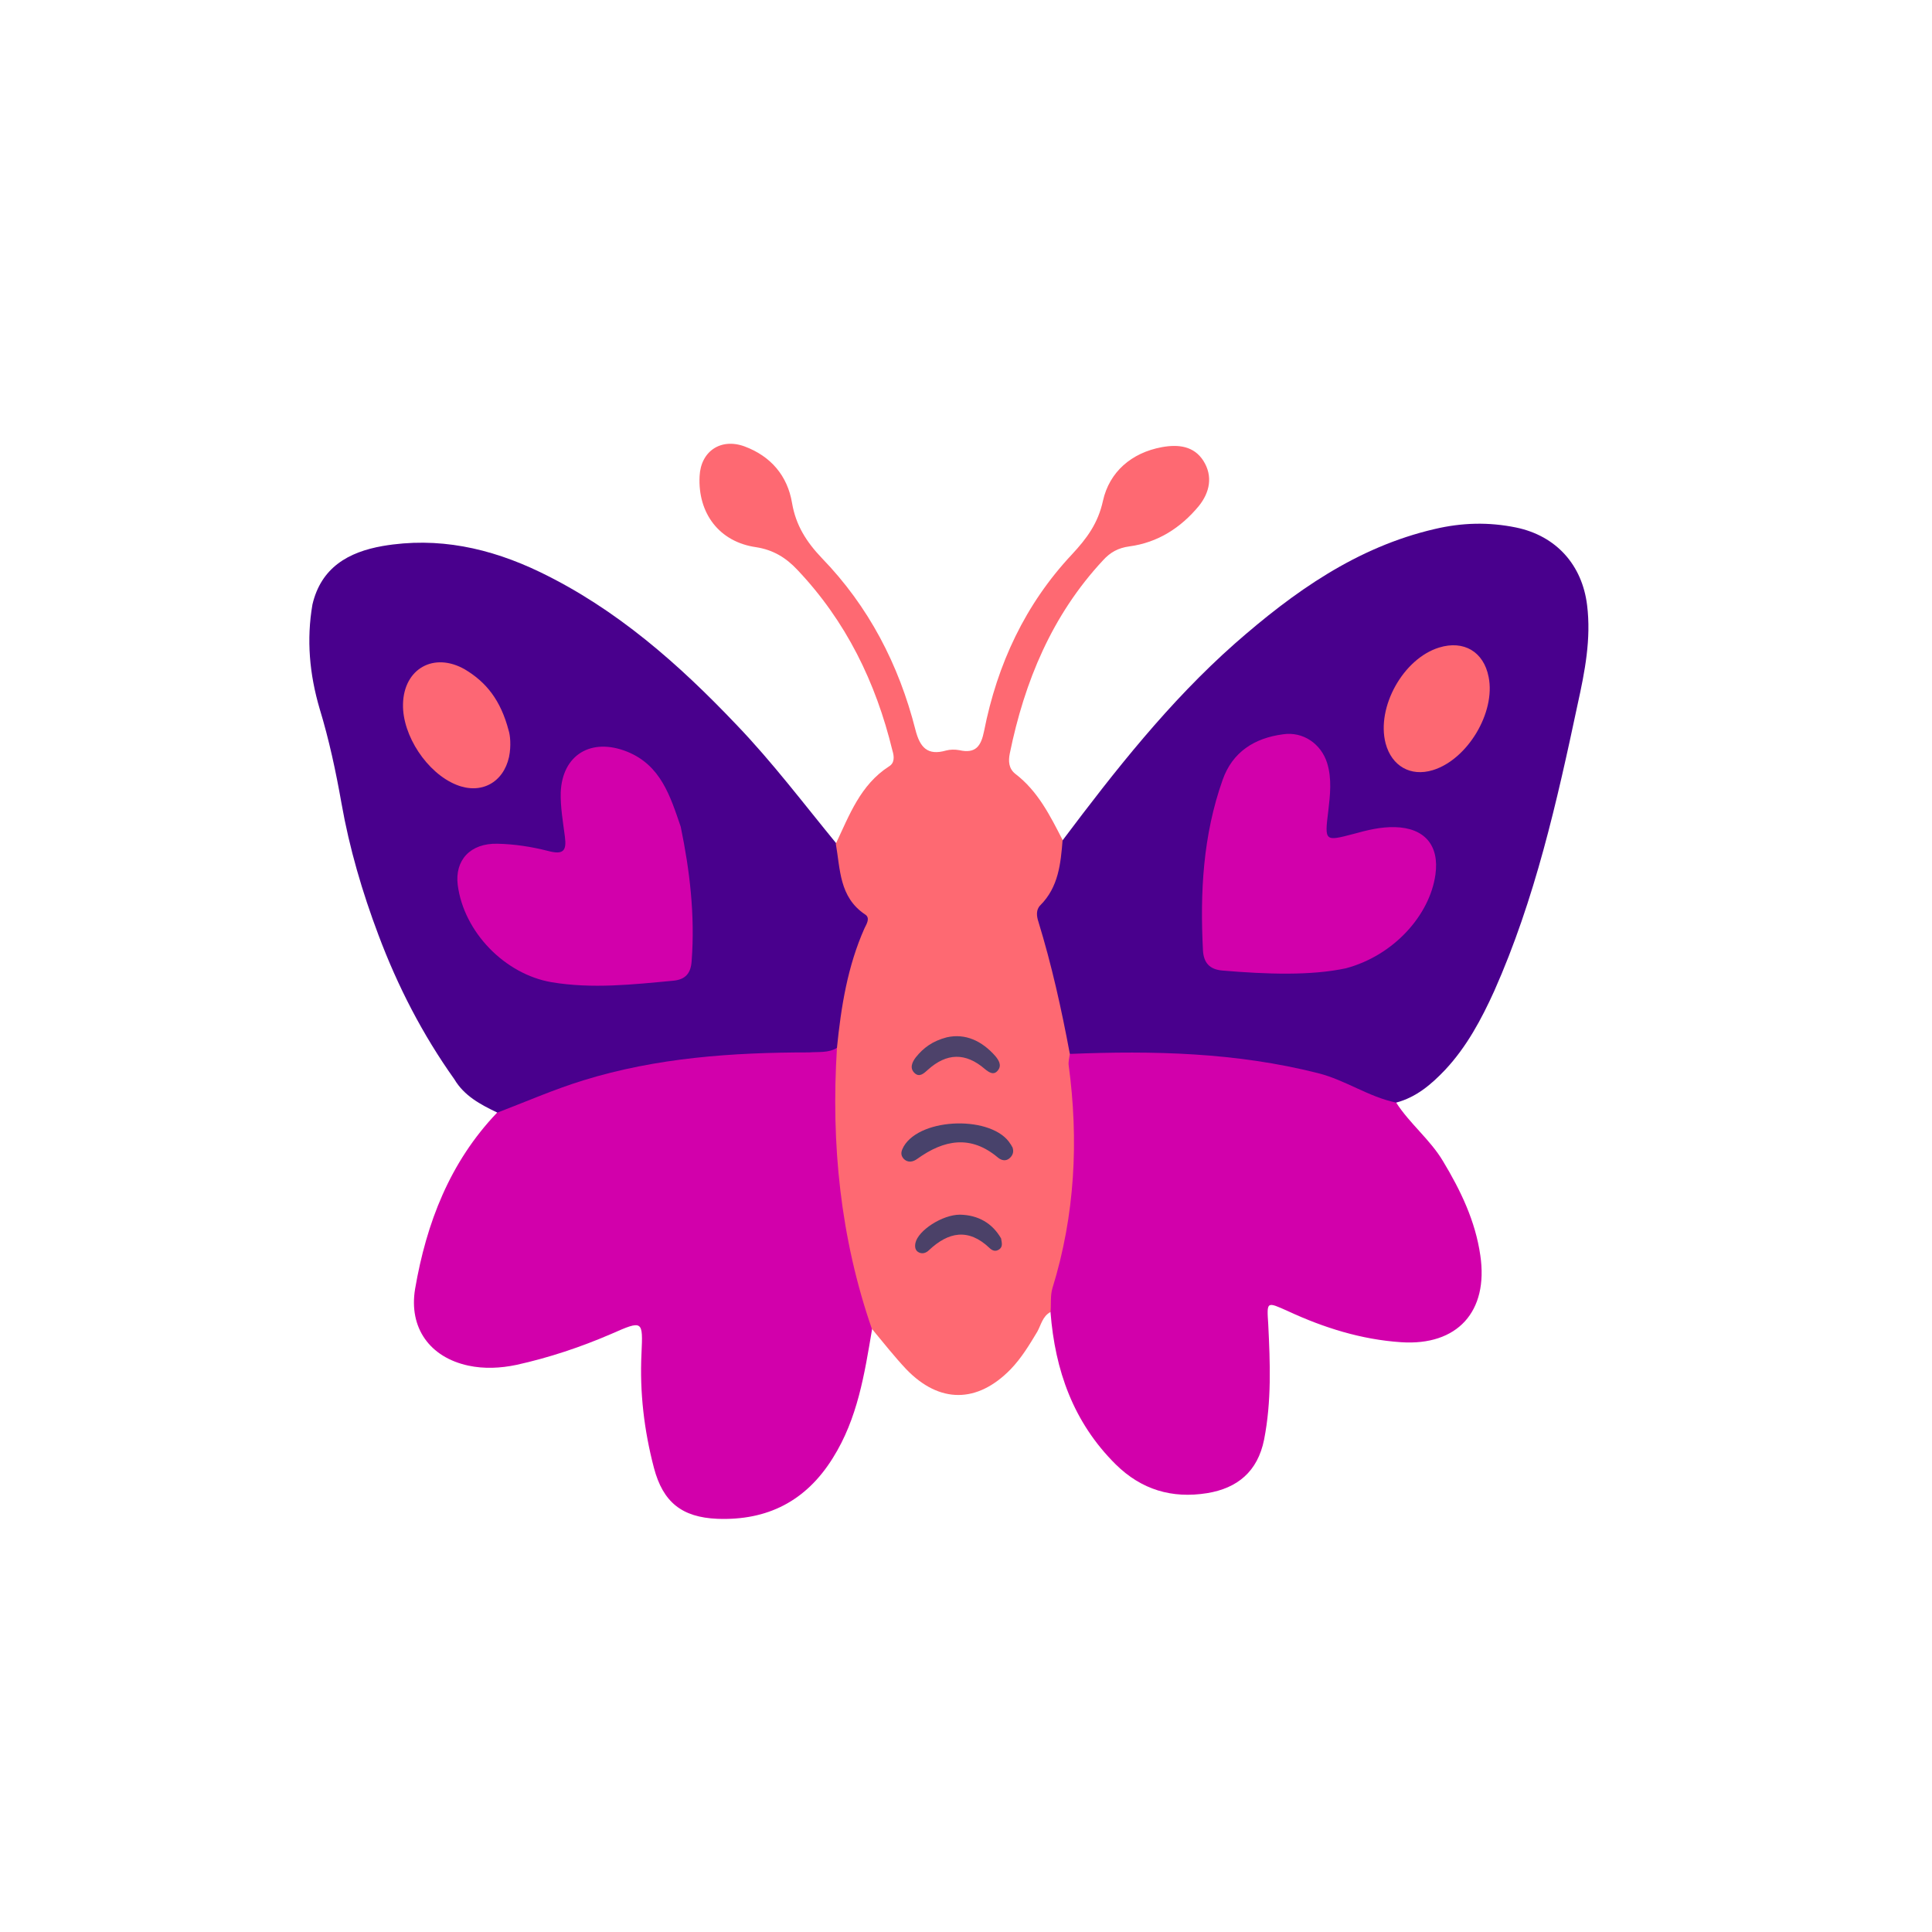
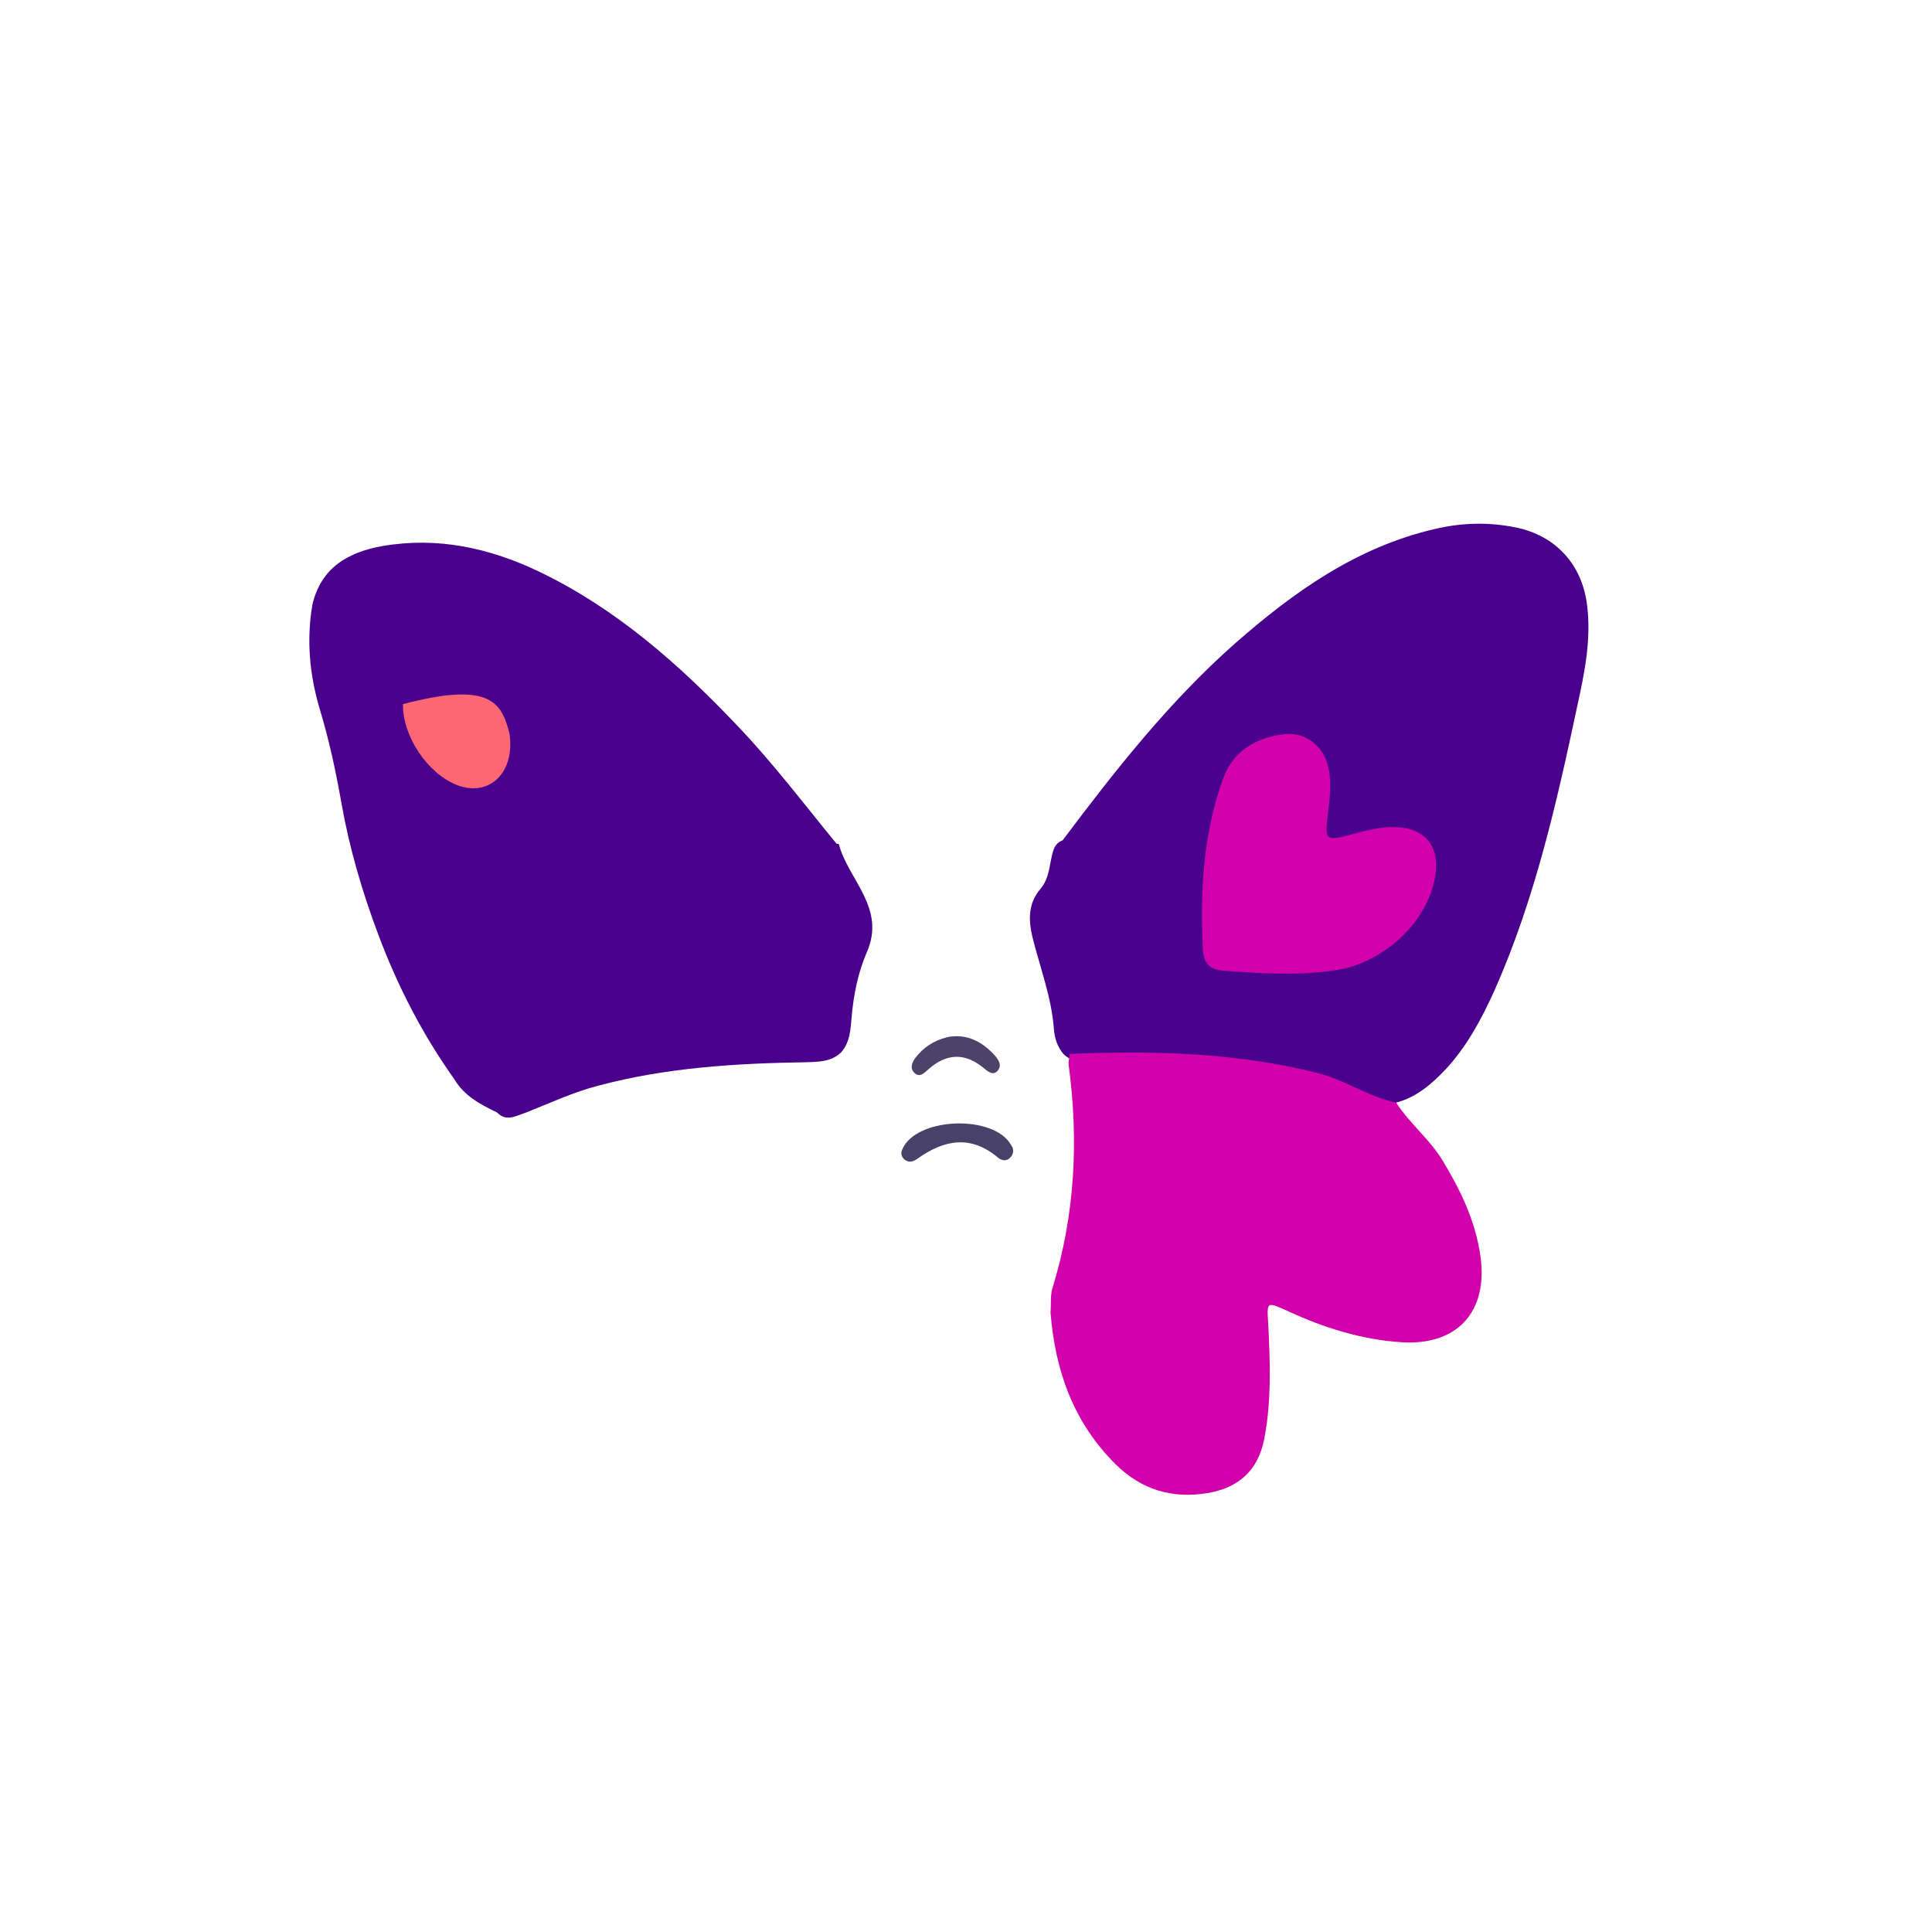
<svg xmlns="http://www.w3.org/2000/svg" version="1.1" id="Layer_1" x="0px" y="0px" viewBox="0 0 512 512" style="enable-background:new 0 0 512 512;" xml:space="preserve">
  <style type="text/css">
	.st0{fill:#49008D;}
	.st1{fill:#FE6972;}
	.st2{fill:#D200AB;}
	.st3{fill:#FD6872;}
	.st4{fill:#FD6774;}
	.st5{fill:#48426B;}
	.st6{fill:#4D426A;}
	.st7{fill:#4B4168;}
</style>
  <g>
    <path class="st0" d="M281.6,222.7c13.9-18.5,28.2-36.7,45.6-52.1c15.6-13.7,32.3-25.6,53-30.4c7.2-1.7,14.3-1.9,21.6-0.4   c10.6,2.2,17.5,9.9,18.8,20.6c1.1,8.9-0.6,17.6-2.5,26.2c-5.5,25.9-11.3,51.7-22.1,76c-3.4,7.5-7.3,14.8-13,20.9   c-3.7,3.9-7.7,7.3-13,8.7c-2.1,2.8-4.6,1.6-6.8,0.5c-19.4-9.6-40.4-10.5-61.4-11.1c-4.5-0.1-9-0.1-13.5,0c-2.5,0.1-4.7-0.5-6.5-2.3   c-1.6-1.9-2.3-4.2-2.5-6.5c-0.6-8.5-3.7-16.4-5.7-24.5c-1.1-4.7-1.1-8.9,2.1-12.7c1.9-2.2,2.3-4.9,2.8-7.6   C279,225.8,279.2,223.6,281.6,222.7z" />
    <path class="st0" d="M131.7,294.8c-4.4-2.1-8.7-4.4-11.3-8.8c-8.4-11.8-15-24.6-20.1-38.2c-4.3-11.4-7.7-23-9.8-34.9   c-1.5-8.5-3.3-16.9-5.8-25.1c-2.7-9.2-3.5-18.3-1.9-27.6c2.3-9.8,9.5-13.9,18.6-15.5c14.6-2.5,28.4,0.5,41.7,6.9   c20.3,9.8,36.8,24.4,52.1,40.5c9.5,9.9,17.8,20.9,26.5,31.5c0.2,0,0.5,0,0.6,0.1c2.5,9.5,12.6,16.9,7.4,28.7   c-2.3,5.3-3.5,11.2-4,17.1c-0.3,3.2-0.4,6.7-2.8,9.4c-2.6,2.5-6,2.5-9.3,2.6c-18.6,0.3-37,1.4-55,6.2c-6.6,1.7-12.8,4.6-19.1,7.1   C136.7,295.7,134.2,297.4,131.7,294.8z" />
-     <path class="st1" d="M221.8,277.7c1.1-10.9,2.8-21.6,7.3-31.7c0.6-1.2,1.6-2.8,0.1-3.7c-6.8-4.6-6.5-11.9-7.7-18.7   c3.6-7.6,6.5-15.6,14.1-20.5c1.5-0.9,1.4-2.6,0.9-4.2c-4.4-18.1-12.3-34.3-25.2-47.9c-3-3.2-6.4-5.3-11-6   c-9.7-1.4-15.4-9-14.9-18.8c0.3-6.6,5.6-10.2,11.9-7.9c7,2.6,11.4,7.8,12.6,15c1,5.9,3.8,10.3,7.9,14.6   c12.4,12.8,20.4,28.2,24.8,45.5c1.2,4.7,3.2,6.9,8.1,5.5c1.1-0.3,2.4-0.3,3.5-0.1c4.4,1,5.8-1.1,6.6-5.1   c3.5-17.7,10.9-33.6,23.3-46.8c3.9-4.2,6.9-8.2,8.2-14.2c1.7-7.6,7.5-12.7,15.6-14.2c4.4-0.8,8.5-0.3,11,3.6   c2.6,4.1,1.7,8.4-1.2,12c-4.8,5.8-10.9,9.7-18.4,10.7c-3,0.4-5.1,1.6-7,3.7c-13.5,14.5-20.8,32.1-24.7,51.2c-0.4,2-0.3,4,1.5,5.4   c6,4.6,9.2,11.1,12.5,17.5c-0.5,6.3-1.1,12.5-5.9,17.3c-1.2,1.2-1,2.9-0.5,4.4c3.5,11.4,6.1,23.1,8.3,34.9   c3.7,4.2,3.1,9.6,3.5,14.5c1.2,17.1-1.3,33.9-6,50.3c-0.4,1.5-0.9,3-2.6,3.7c-2.1,1.1-2.5,3.4-3.5,5.2c-2.1,3.5-4.2,7-7.1,10   c-8.8,9-18.8,9.1-27.6,0c-3.2-3.4-6.1-7.1-9.1-10.7c-2.9-0.9-3.3-3.6-4.1-6c-6.7-19.5-8.9-39.5-8.2-60   C218.9,283,220.1,280.4,221.8,277.7z" />
-     <path class="st2" d="M221.8,277.7c-1.6,25.4,0.9,50.4,9.3,74.6c-2,11.8-3.8,23.6-10.4,34.1c-7.1,11.4-17.3,16.6-30.6,16.1   c-9.4-0.4-14.4-4.4-16.8-13.5c-2.6-9.9-3.8-20-3.3-30.3c0.4-8.8,0.4-8.9-8-5.2c-8.1,3.5-16.5,6.3-25.1,8.2   c-4.3,0.9-8.6,1.1-12.8,0.2c-10.2-2.2-15.8-10-14.1-20.3c3-17.5,9.2-33.6,21.7-46.7c7.6-2.9,15.1-6.2,22.9-8.6   c19.4-6,39.5-7.4,59.8-7.4C216.9,278.7,219.5,279.1,221.8,277.7z" />
    <path class="st2" d="M278.4,347.8c0.2-2.1-0.1-4.4,0.5-6.4c6-19.4,7-39.2,4.3-59.2c-0.1-0.9,0.2-1.9,0.3-2.9   c22.1-0.9,44.1-0.4,65.8,5.1c7.2,1.8,13.4,6.3,20.7,7.8c3.6,5.6,9,9.8,12.4,15.5c4.7,7.8,8.6,15.9,9.9,25c2.2,14.9-6.1,24-21,23   c-10.5-0.7-20.4-3.8-29.9-8.2c-5.8-2.6-5.7-2.7-5.3,3.5c0.5,10.2,0.9,20.3-1.1,30.5c-1.7,8.5-7.1,12.9-15.1,14.2   c-9.3,1.5-17.4-0.9-24.2-7.6C284.4,376.9,279.6,363.1,278.4,347.8z" />
    <path class="st2" d="M356.7,256.6c-9.3,2-21,1.6-32.8,0.6c-3.3-0.3-4.9-2-5.1-5.3c-0.8-15.4,0-30.5,5.2-45.2   c2.6-7.4,8.4-11.1,16-12.1c5.3-0.8,10.1,2.5,11.7,7.6c1.3,4.2,0.8,8.5,0.3,12.8c-1,8-0.9,8,6.7,6c3.6-1,7.2-1.9,11-1.8   c7.8,0.2,11.8,4.8,10.7,12.6C378.9,242.5,369.4,253.2,356.7,256.6z" />
-     <path class="st3" d="M367.2,197c-2.5-9.6,4.7-22.5,14.2-25.4c6.5-2,11.8,1.1,13.1,7.8c1.9,9.4-5.6,21.9-14.8,24.7   C373.8,205.9,368.8,203,367.2,197z" />
-     <path class="st2" d="M180.4,219.1c2.4,11.6,3.8,23.4,2.9,35.5c-0.2,3.4-1.7,5-4.9,5.3c-10.7,1-21.4,2.2-32.2,0.4   c-12.4-2.1-23.3-13.3-24.9-25.8c-0.8-6.5,3.3-11.1,10.6-10.9c4.5,0.1,9,0.8,13.3,1.9c4.1,1.1,5,0,4.5-3.8   c-0.5-3.9-1.2-7.8-1.1-11.7c0.4-10,8.1-14.6,17.6-10.8C175.1,202.8,177.6,210.9,180.4,219.1z" />
-     <path class="st4" d="M134.8,193.6c0.4,1.2,0.7,4.1,0.1,7c-1.5,6.8-7.4,10-13.9,7.4c-7.8-3.1-14.4-13.1-14.2-21.4   c0.2-9.4,8.2-13.9,16.4-9.2C128.9,180.8,132.7,185.6,134.8,193.6z" />
+     <path class="st4" d="M134.8,193.6c0.4,1.2,0.7,4.1,0.1,7c-1.5,6.8-7.4,10-13.9,7.4c-7.8-3.1-14.4-13.1-14.2-21.4   C128.9,180.8,132.7,185.6,134.8,193.6z" />
    <path class="st5" d="M268.3,304c0.4,1.1,0.2,2-0.6,2.8c-1,1-2.2,0.8-3.2,0c-7.2-6.1-14.3-4.8-21.4,0.3c-1.1,0.8-2.5,1.2-3.7-0.1   c-0.9-1.1-0.5-2.1,0.1-3.2c4.6-7.8,23.7-8.2,28.3-0.6C268,303.4,268.1,303.8,268.3,304z" />
    <path class="st6" d="M250.9,274.9c4.9-1.1,9.3,0.9,12.9,5c0.9,1.1,1.7,2.4,0.7,3.7c-1.1,1.5-2.4,0.6-3.5-0.3   c-5.1-4.4-10.1-4.3-15.1,0.2c-1,0.9-2.2,2.1-3.5,0.9c-1.4-1.3-0.7-2.9,0.3-4.2C244.7,277.7,247.1,275.9,250.9,274.9z" />
-     <path class="st7" d="M265.3,328.2c0.2,1.2,0.5,2.2-0.5,2.9c-1,0.7-1.9,0.3-2.6-0.4c-5.6-5.3-10.9-4.2-16,0.6   c-0.7,0.7-1.7,1.1-2.7,0.6c-1-0.5-1.1-1.5-0.9-2.5c0.7-3.3,7.1-7.5,11.8-7.5C259.3,322,263,324.2,265.3,328.2z" />
  </g>
</svg>